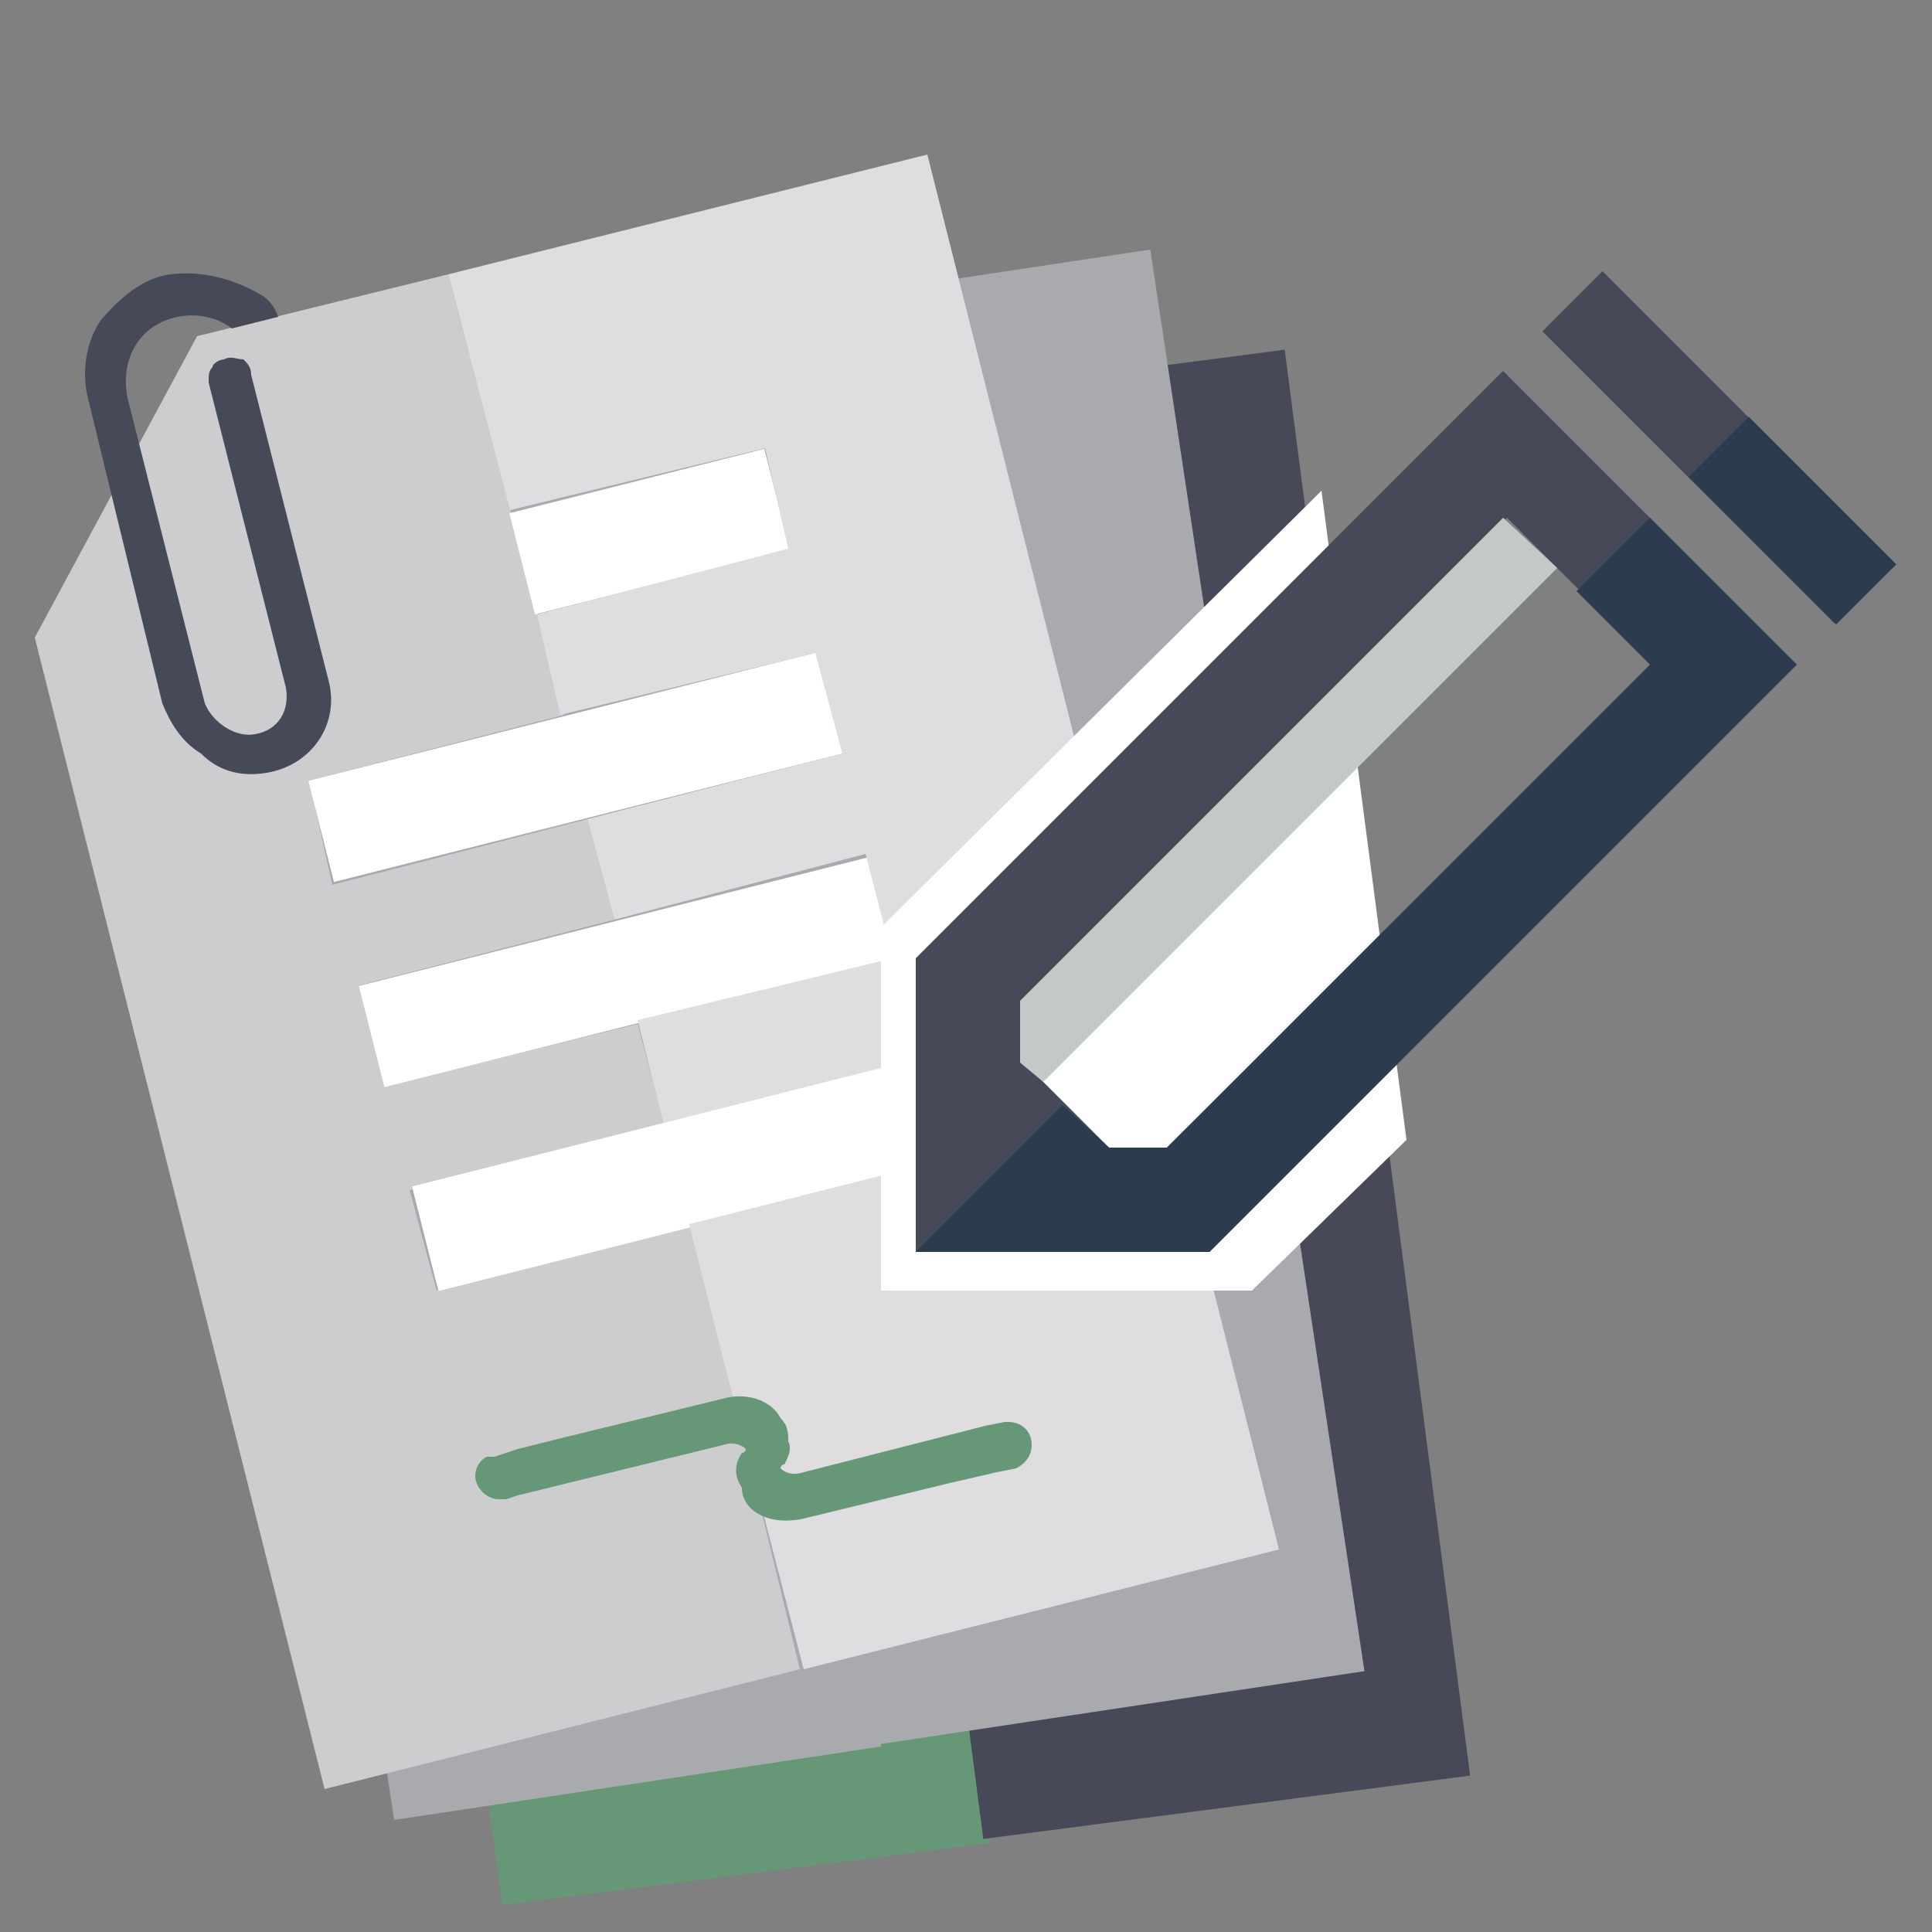
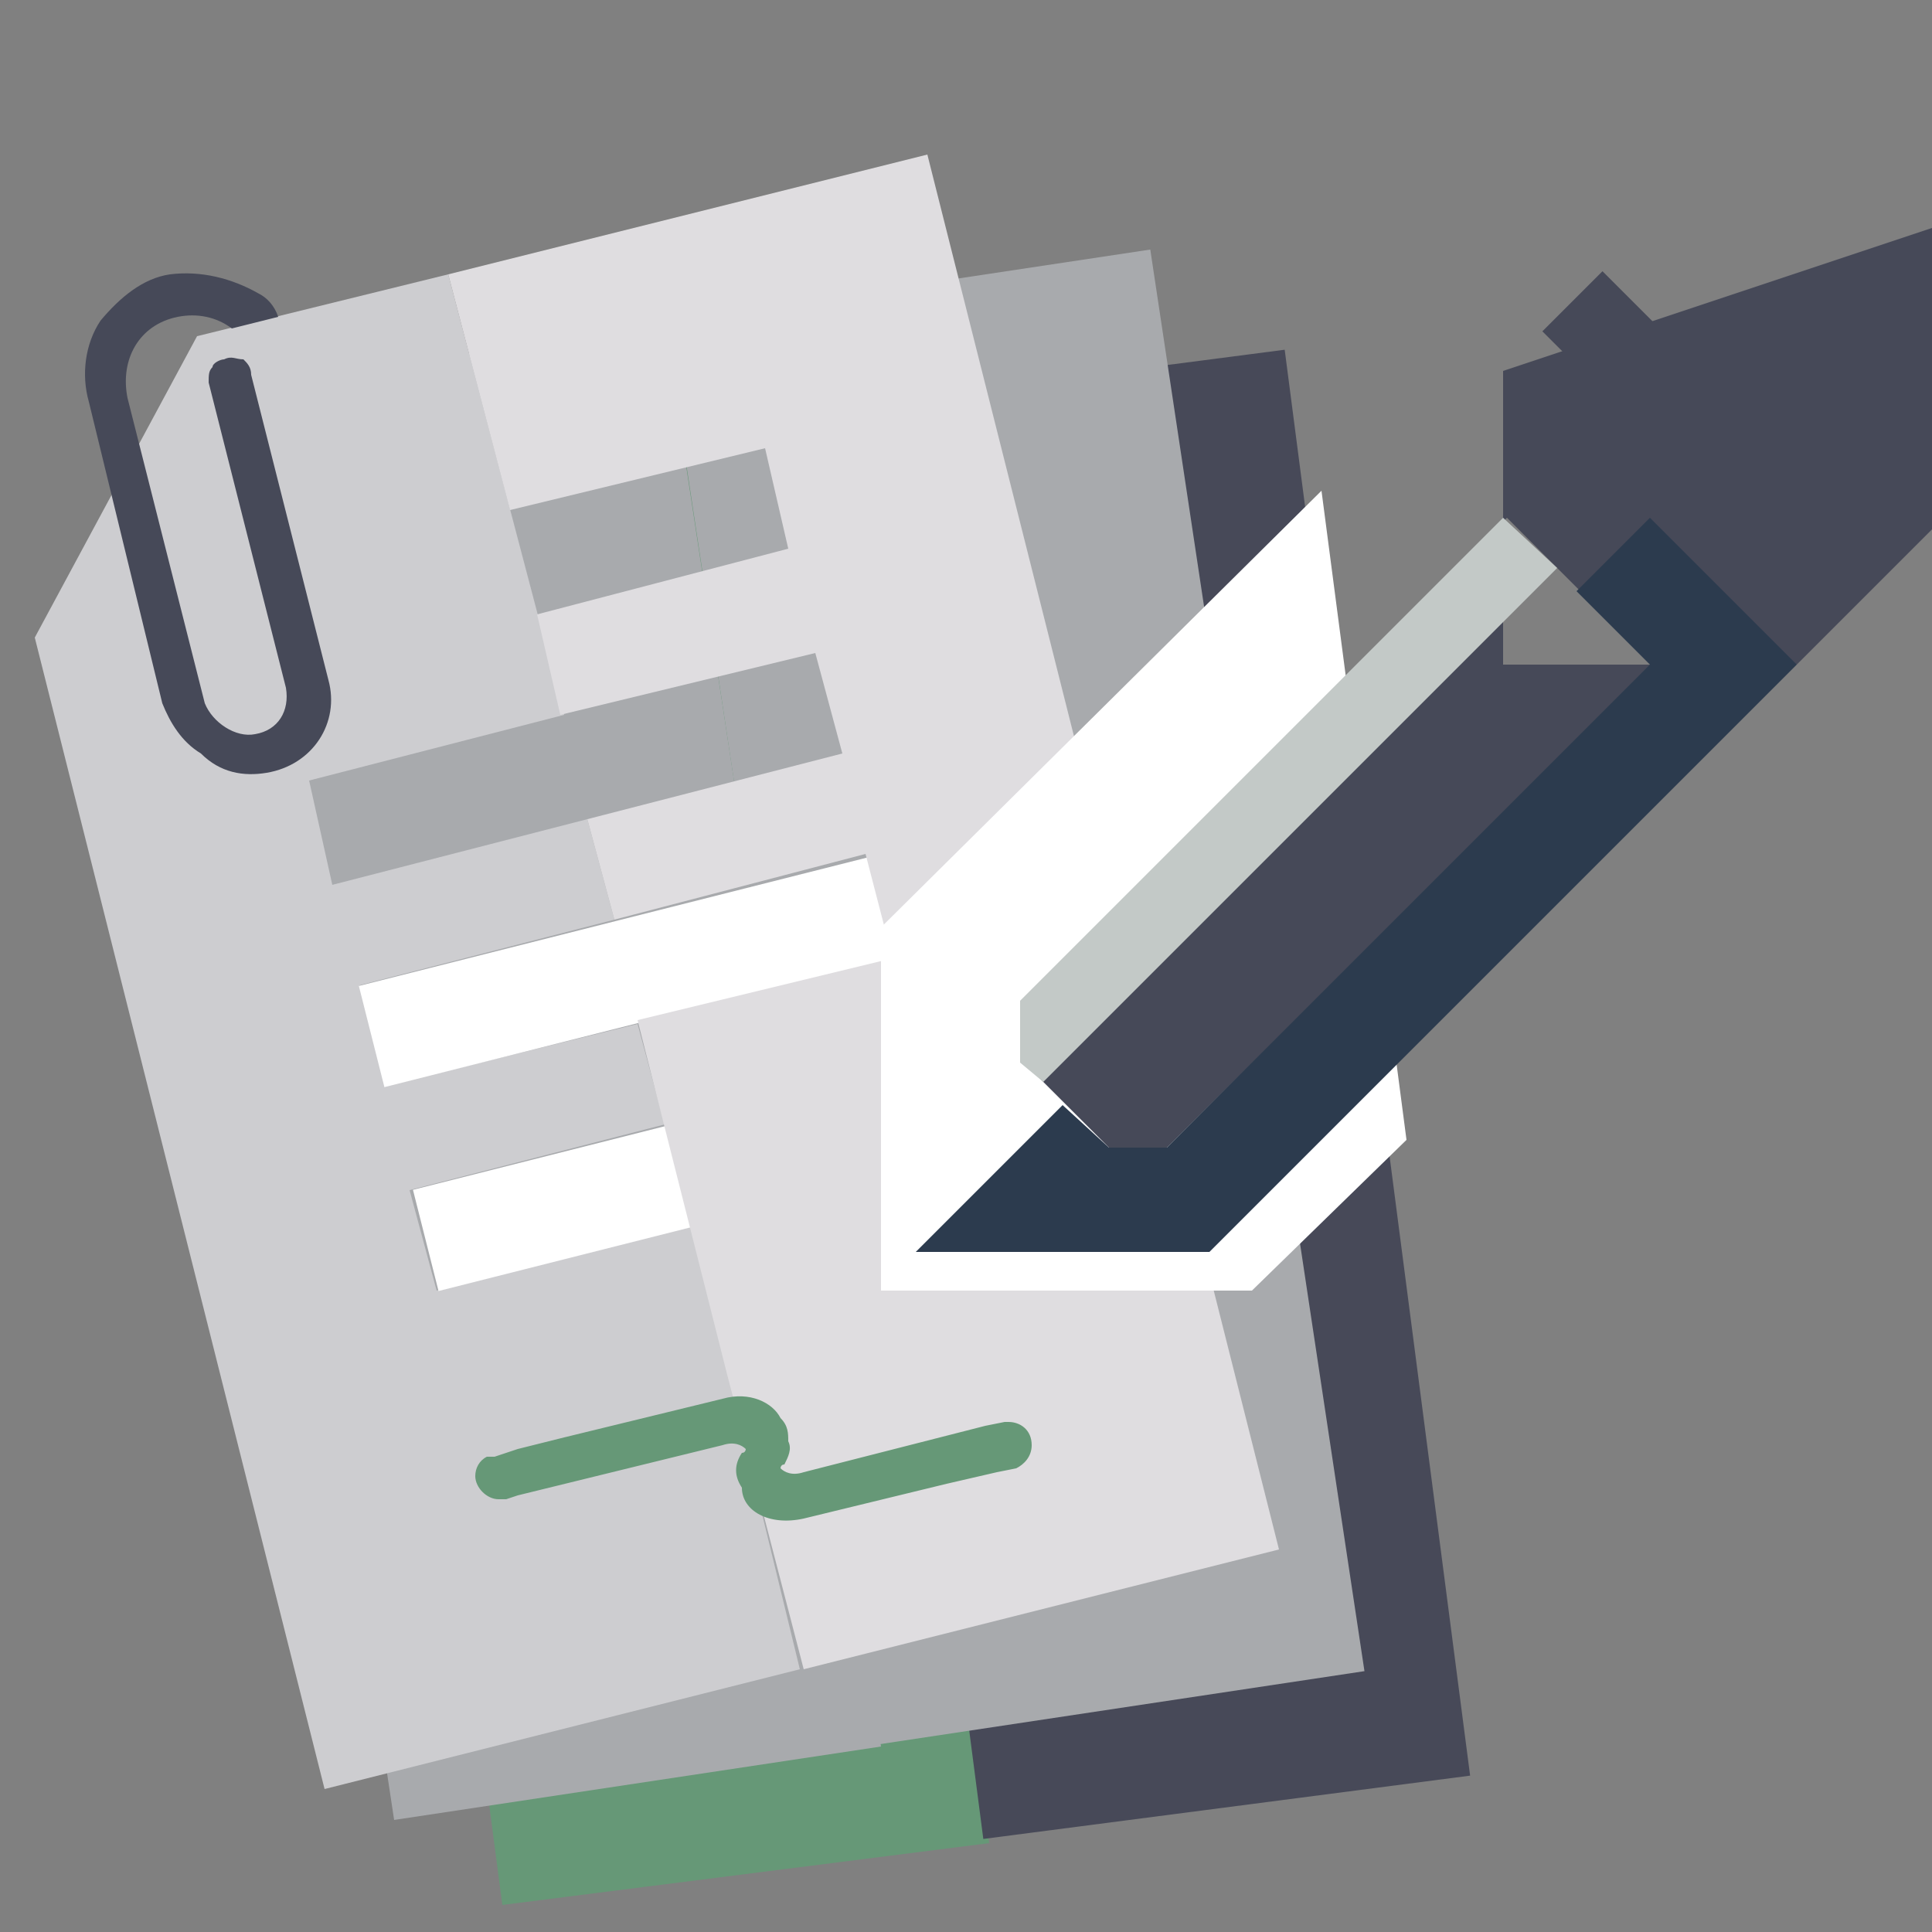
<svg xmlns="http://www.w3.org/2000/svg" version="1.1" id="Layer_1" x="0px" y="0px" viewBox="0 0 50 50" style="enable-background:new 0 0 50 50;" xml:space="preserve">
  <rect x="0" y="0" width="50" height="50" fill="#808080" stroke="none" />
  <style type="text/css">
	.st0{fill:#669877;}
	.st1{fill:#474958;}
	.st2{fill:#A8AAAD;}
	.st3{fill:#CDCDD0;}
	.st4{fill:#FFFFFF;}
	.st5{fill:#DFDDE0;}
	.st6{fill:#464958;}
	.st7{fill:#C3C9C7;}
	.st8{fill:#2C3B4E;}
</style>
  <g>
    <g>
      <g>
        <path class="st0" d="M20.7,10.7l-6.7,0.9l0,0l-5,7.2l0,0l4,30.5l12.6-1.6L20.7,10.7z" />
        <rect x="23" y="9.7" transform="matrix(0.992 -0.129 0.129 0.992 -3.418 4.034)" class="st1" width="12.7" height="37.2" />
      </g>
      <g>
        <path class="st2" d="M17.2,8.4l-6.7,1l0,0l-4.9,7.3l0,0l4.6,30.4l12.6-1.9L17.2,8.4z" />
        <rect x="19.9" y="7.2" transform="matrix(0.989 -0.149 0.149 0.989 -3.545 4.195)" class="st2" width="12.7" height="37.2" />
      </g>
      <g>
        <path class="st3" d="M17.9,31.7l-6.6,1.7l-0.7-2.6l6.6-1.7l-0.7-2.6L10,28.1l-0.7-2.6l6.6-1.7l-0.7-2.6l-6.6,1.7L8,20.2l6.6-1.7     L11.6,7.1L5.1,8.7l0,0l-4.2,7.8l0,0l7.5,29.8l12.3-3.1L17.9,31.7z" />
-         <rect x="13.4" y="12.4" transform="matrix(0.97 -0.245 0.245 0.97 -2.852 4.537)" class="st4" width="6.8" height="2.7" />
-         <rect x="8.1" y="18.5" transform="matrix(0.97 -0.245 0.245 0.97 -4.409 4.246)" class="st4" width="13.6" height="2.7" />
        <rect x="9.4" y="23.8" transform="matrix(0.97 -0.245 0.245 0.97 -5.662 4.733)" class="st4" width="13.6" height="2.7" />
        <rect x="10.9" y="29.9" transform="matrix(0.97 -0.245 0.245 0.97 -7.211 4.46)" class="st4" width="6.9" height="2.7" />
        <polygon class="st5" points="11.6,7.1 13.2,13.2 19.8,11.6 20.4,14.2 13.9,15.9 14.5,18.5 21.1,16.9 21.8,19.5 15.2,21.2      15.9,23.8 22.4,22.1 23.1,24.8 16.5,26.4 16.5,26.4 18.8,35.5 18.8,35.5 20.8,43.2 33.1,40.1 24,4    " />
-         <rect x="10.8" y="29" transform="matrix(0.97 -0.245 0.245 0.97 -6.915 5.221)" class="st4" width="13.6" height="2.7" />
      </g>
    </g>
    <path class="st6" d="M6.7,7.6C6,7.2,5.2,7,4.4,7.1C3.7,7.2,3.1,7.7,2.6,8.3c-0.4,0.6-0.5,1.4-0.3,2.1l1.9,7.8c0,0,0,0,0,0   c0,0,0,0,0,0c0.2,0.5,0.5,1,1,1.3C5.7,20,6.3,20.1,6.9,20c1.2-0.2,1.9-1.3,1.6-2.4l-2-7.9c0-0.2-0.1-0.3-0.2-0.4   C6.1,9.3,6,9.2,5.8,9.3c-0.1,0-0.3,0.1-0.3,0.2C5.4,9.6,5.4,9.7,5.4,9.9l2,7.9c0.1,0.6-0.2,1.1-0.8,1.2c-0.5,0.1-1.1-0.3-1.3-0.8   c0,0,0,0,0,0c0,0,0,0,0,0l-2-7.9c-0.2-1,0.3-1.9,1.3-2.1c0.5-0.1,1,0,1.4,0.3c0,0,0,0,0,0l0,0l0.4-0.1l0.8-0.2   C7.1,7.9,6.9,7.7,6.7,7.6z" />
    <polygon class="st4" points="34.2,12.7 22.8,24 22.8,33.4 32.4,33.4 36.4,29.5  " />
    <g>
      <g>
        <g>
-           <path class="st6" d="M38.9,9.6L23.7,24.8l0,7.6h7.6l15.2-15.2L38.9,9.6z M28.7,29.7l-2.2-2.2l0,0v-1.6l12.5-12.5l3.8,3.8      L30.2,29.7H28.7z" />
+           <path class="st6" d="M38.9,9.6l0,7.6h7.6l15.2-15.2L38.9,9.6z M28.7,29.7l-2.2-2.2l0,0v-1.6l12.5-12.5l3.8,3.8      L30.2,29.7H28.7z" />
          <rect x="43.4" y="6.2" transform="matrix(0.707 -0.707 0.707 0.707 4.849 34.875)" class="st6" width="2.2" height="10.7" />
        </g>
        <polygon class="st7" points="27,28 26.4,27.5 26.4,25.9 26.4,25.9 38.9,13.4 40.3,14.7    " />
      </g>
      <polygon class="st8" points="42.7,13.4 40.8,15.3 42.7,17.2 30.2,29.7 28.7,29.7 27.5,28.6 23.7,32.4 23.7,32.4 31.3,32.4     46.5,17.2   " />
-       <rect x="43.7" y="12.4" transform="matrix(0.707 0.707 -0.707 0.707 23.129 -28.875)" class="st8" width="5.4" height="2.2" />
    </g>
    <path class="st0" d="M26.1,36.8C26.1,36.8,26,36.8,26.1,36.8c-0.1,0-0.1,0-0.1,0v0l-0.5,0.1l0,0l-4.7,1.2c-0.3,0.1-0.5,0-0.6-0.1   c0,0,0-0.1,0.1-0.1c0.1-0.2,0.2-0.4,0.1-0.6c0-0.2,0-0.4-0.2-0.6c-0.2-0.4-0.8-0.7-1.5-0.5l-4.1,1l-1.2,0.3l-0.6,0.2l0,0   c0,0,0,0-0.1,0c0,0,0,0-0.1,0c0,0,0,0,0,0c-0.2,0.1-0.3,0.3-0.3,0.5c0,0.3,0.3,0.6,0.6,0.6c0,0,0.1,0,0.1,0c0,0,0,0,0,0l0,0l0.1,0   c0,0,0,0,0,0l0.3-0.1c0,0,0,0,0,0l5.3-1.3c0.3-0.1,0.5,0,0.6,0.1c0,0,0,0.1-0.1,0.1c-0.2,0.3-0.2,0.6,0,0.9c0,0.6,0.7,1,1.6,0.8   l3.7-0.9l1.3-0.3l0.5-0.1l0,0c0,0,0,0,0,0c0.2-0.1,0.4-0.3,0.4-0.6C26.7,37,26.4,36.8,26.1,36.8z" />
  </g>
</svg>